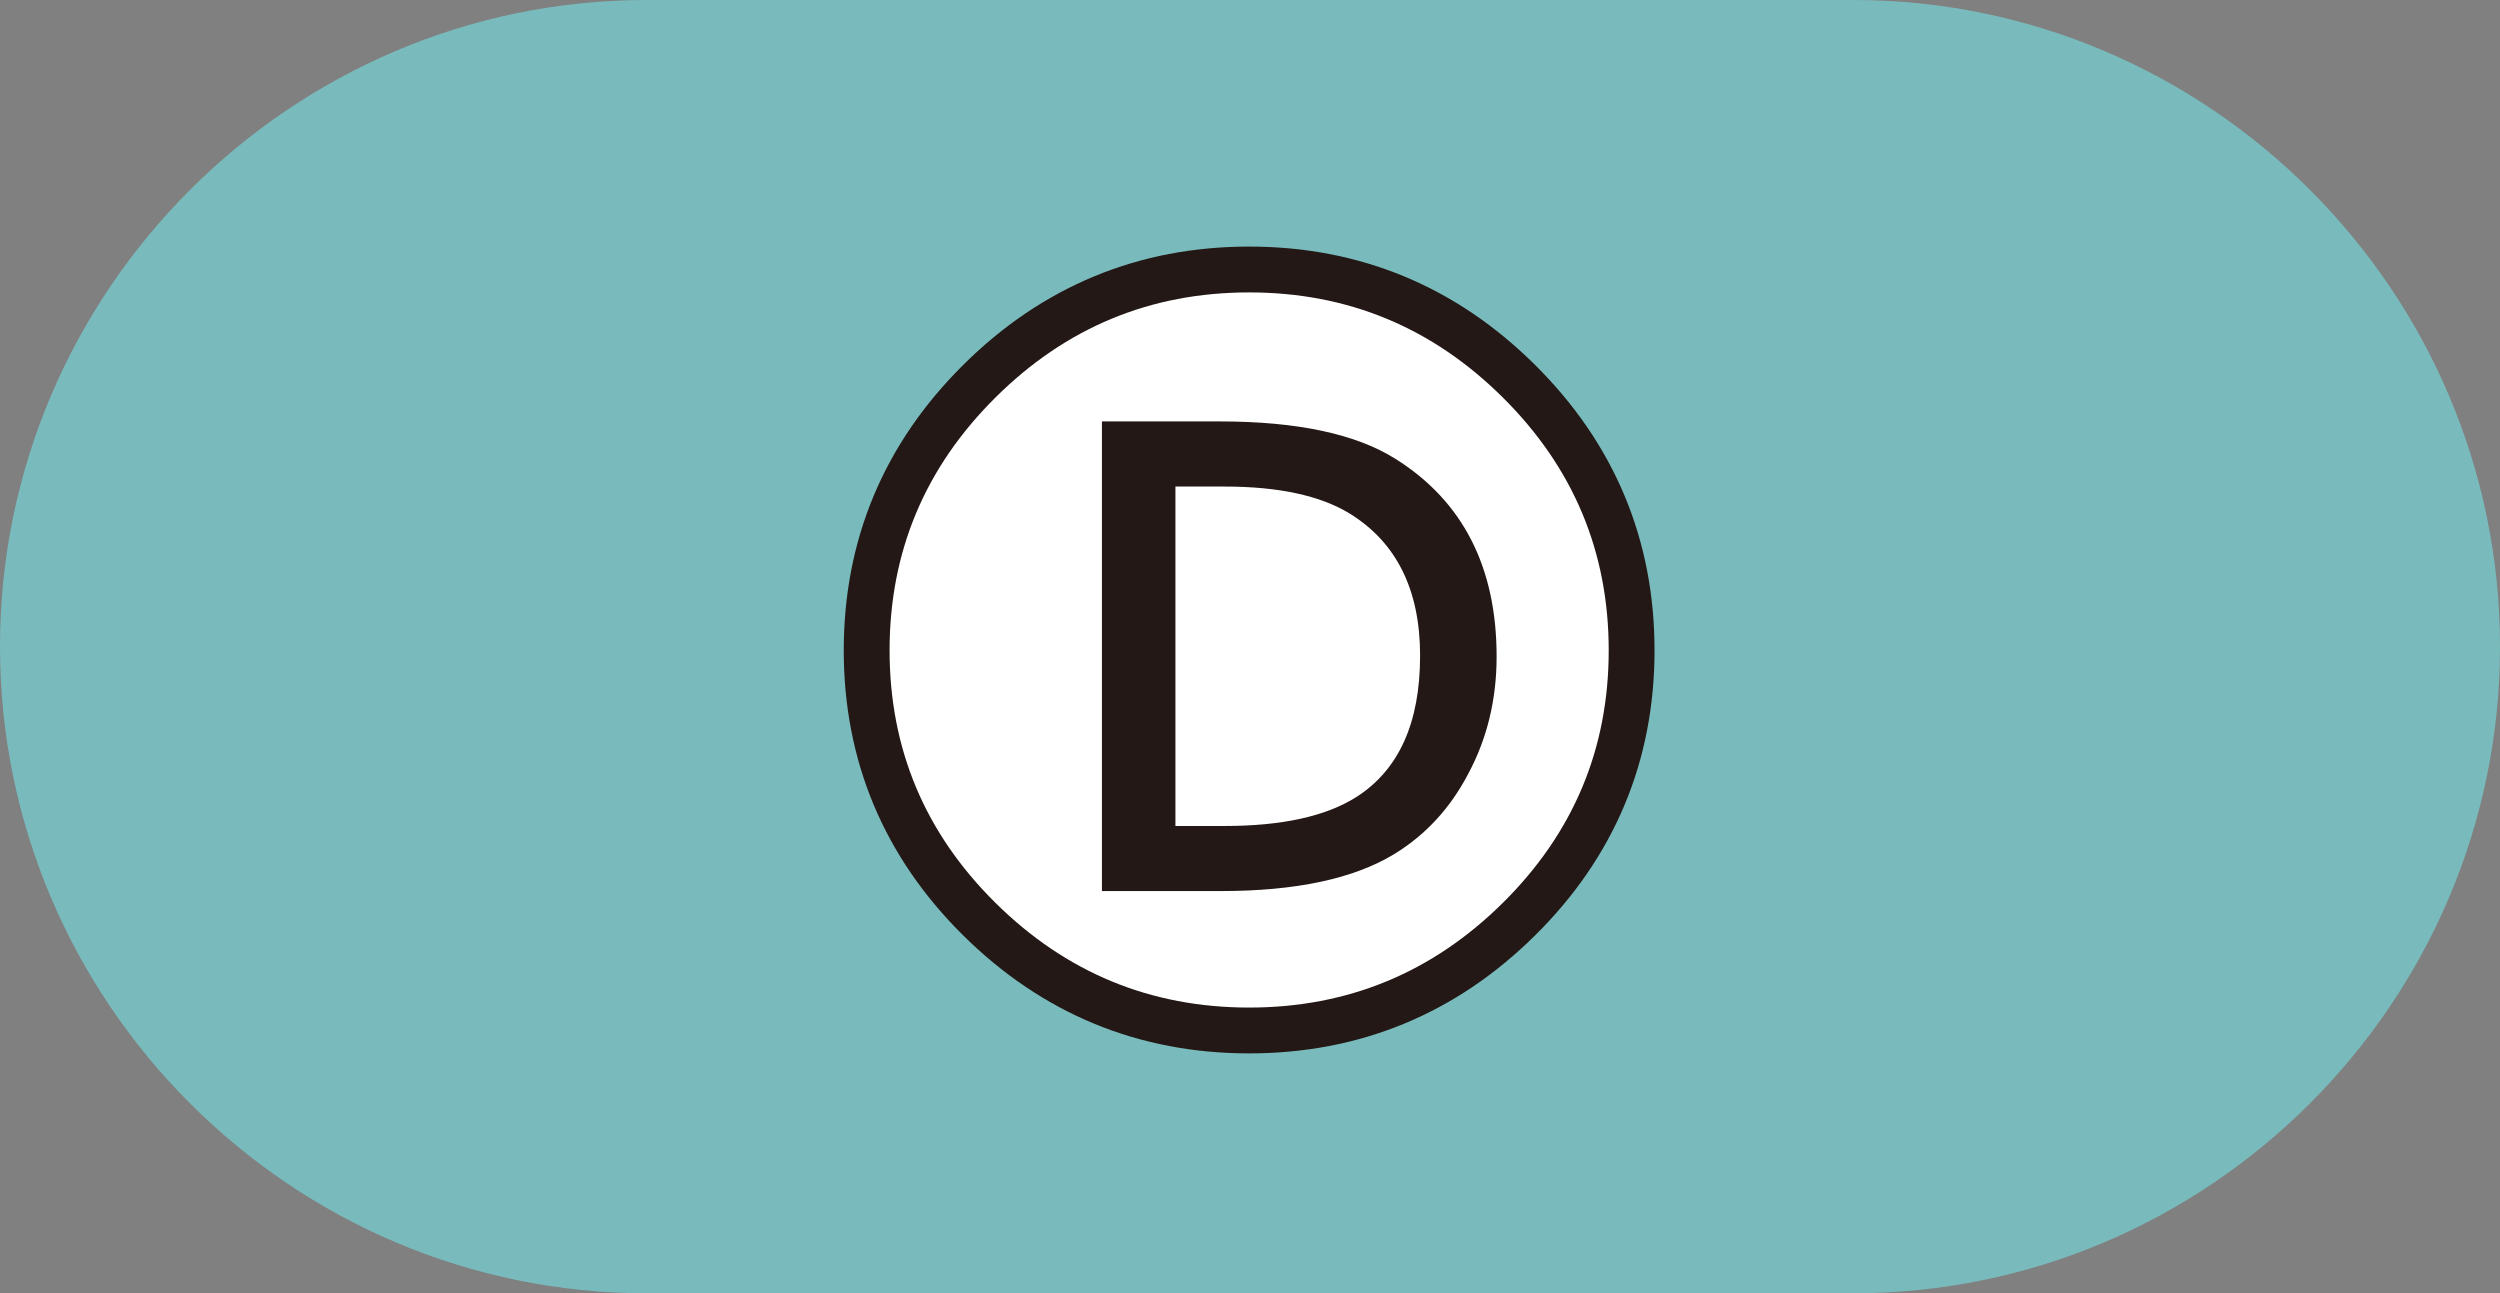
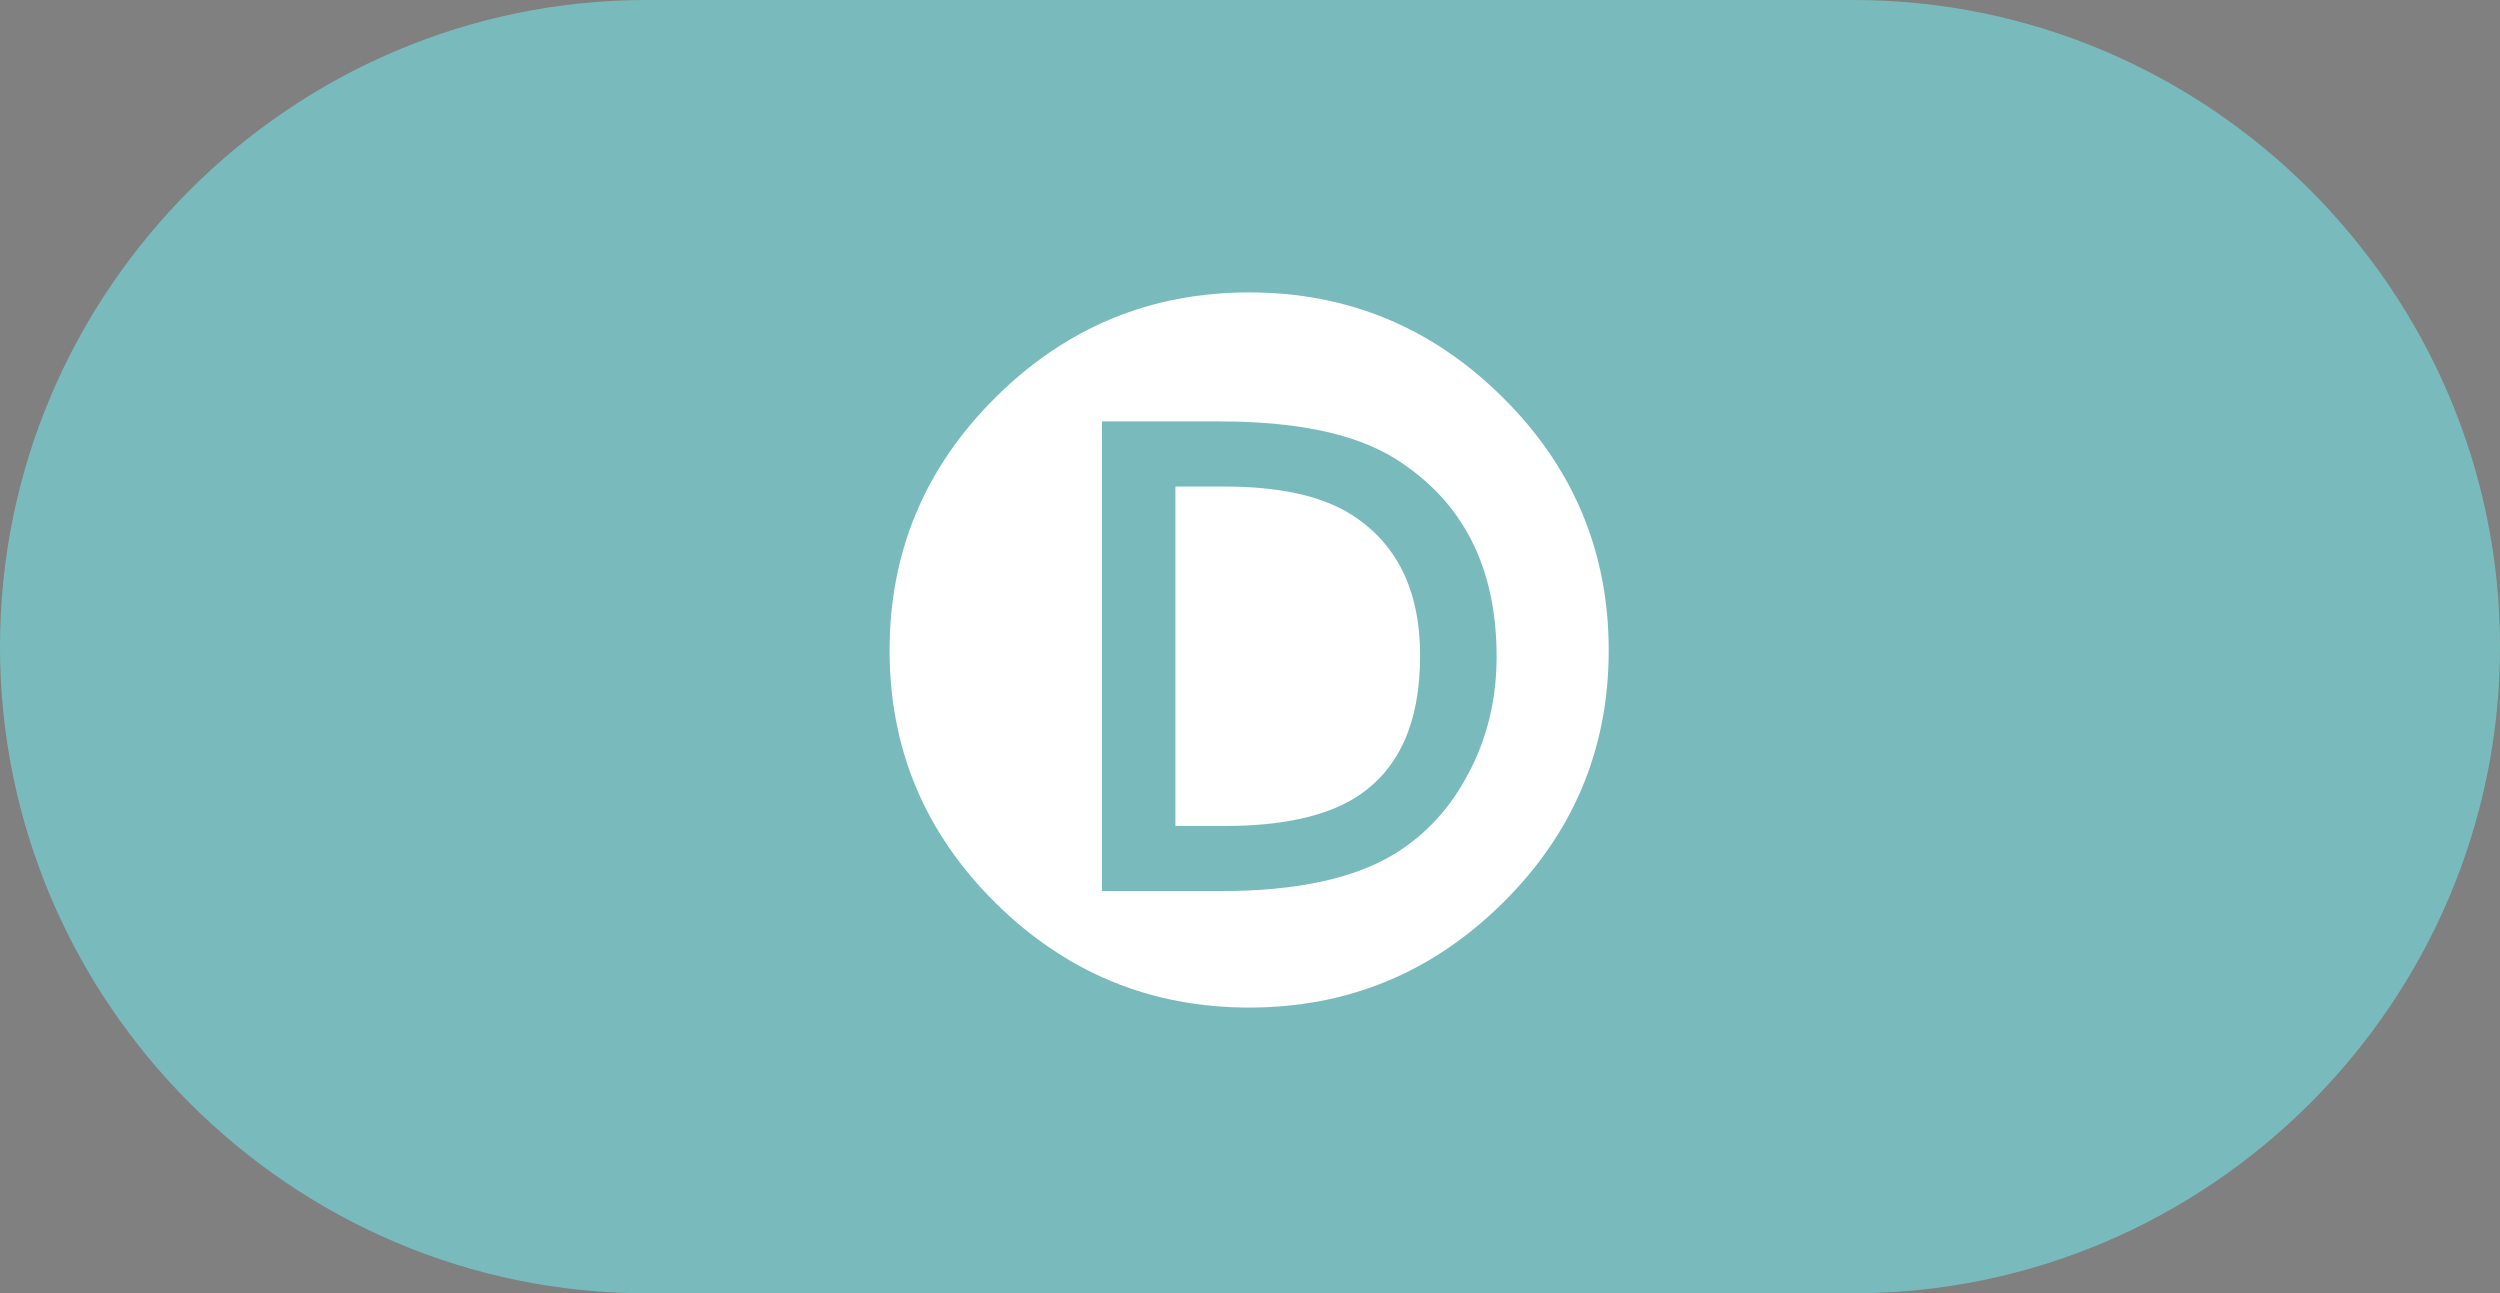
<svg xmlns="http://www.w3.org/2000/svg" id="b" viewBox="0 0 77.323 40">
  <rect x="0" y="0" width="77.323" height="40" fill="#808080" stroke="none" />
  <defs>
    <style>.d{fill:#fff;}.e{fill:#79bbbc;}.f{fill:none;stroke:#231815;stroke-linejoin:round;stroke-width:2.835px;}</style>
  </defs>
  <g id="c">
    <g>
      <path class="e" d="m77.323,20c0,11-9,20-20,20H20C9,40,0,31,0,20h0C0,9,9,0,20,0h37.323c11,0,20,9,20,20h0Z" />
      <g>
-         <path class="f" d="m49.756,20.115c0,3.044-1.09,5.646-3.272,7.807-2.181,2.16-4.797,3.241-7.849,3.241s-5.668-1.081-7.849-3.241c-2.182-2.161-3.272-4.763-3.272-7.807s1.09-5.65,3.272-7.818c2.181-2.169,4.797-3.253,7.849-3.253s5.668,1.085,7.849,3.253c2.182,2.168,3.272,4.775,3.272,7.818Zm-3.467.195c0-2.767-1.041-4.805-3.125-6.116-1.228-.773-3.043-1.16-5.443-1.16h-3.639v14.526h3.675c2.327,0,4.118-.382,5.371-1.147.969-.594,1.73-1.42,2.282-2.478.586-1.09.879-2.299.879-3.626Zm-2.367-.024c0,2.075-.66,3.532-1.978,4.37-.943.594-2.299.891-4.064.891h-1.525v-10.498h1.525c1.66,0,2.946.277,3.857.83,1.457.895,2.186,2.364,2.186,4.407Z" />
        <path class="d" d="m49.756,20.115c0,3.044-1.09,5.646-3.272,7.807-2.181,2.16-4.797,3.241-7.849,3.241s-5.668-1.081-7.849-3.241c-2.182-2.161-3.272-4.763-3.272-7.807s1.09-5.65,3.272-7.818c2.181-2.169,4.797-3.253,7.849-3.253s5.668,1.085,7.849,3.253c2.182,2.168,3.272,4.775,3.272,7.818Zm-3.467.195c0-2.767-1.041-4.805-3.125-6.116-1.228-.773-3.043-1.16-5.443-1.16h-3.639v14.526h3.675c2.327,0,4.118-.382,5.371-1.147.969-.594,1.73-1.42,2.282-2.478.586-1.09.879-2.299.879-3.626Zm-2.367-.024c0,2.075-.66,3.532-1.978,4.37-.943.594-2.299.891-4.064.891h-1.525v-10.498h1.525c1.66,0,2.946.277,3.857.83,1.457.895,2.186,2.364,2.186,4.407Z" />
      </g>
    </g>
  </g>
</svg>